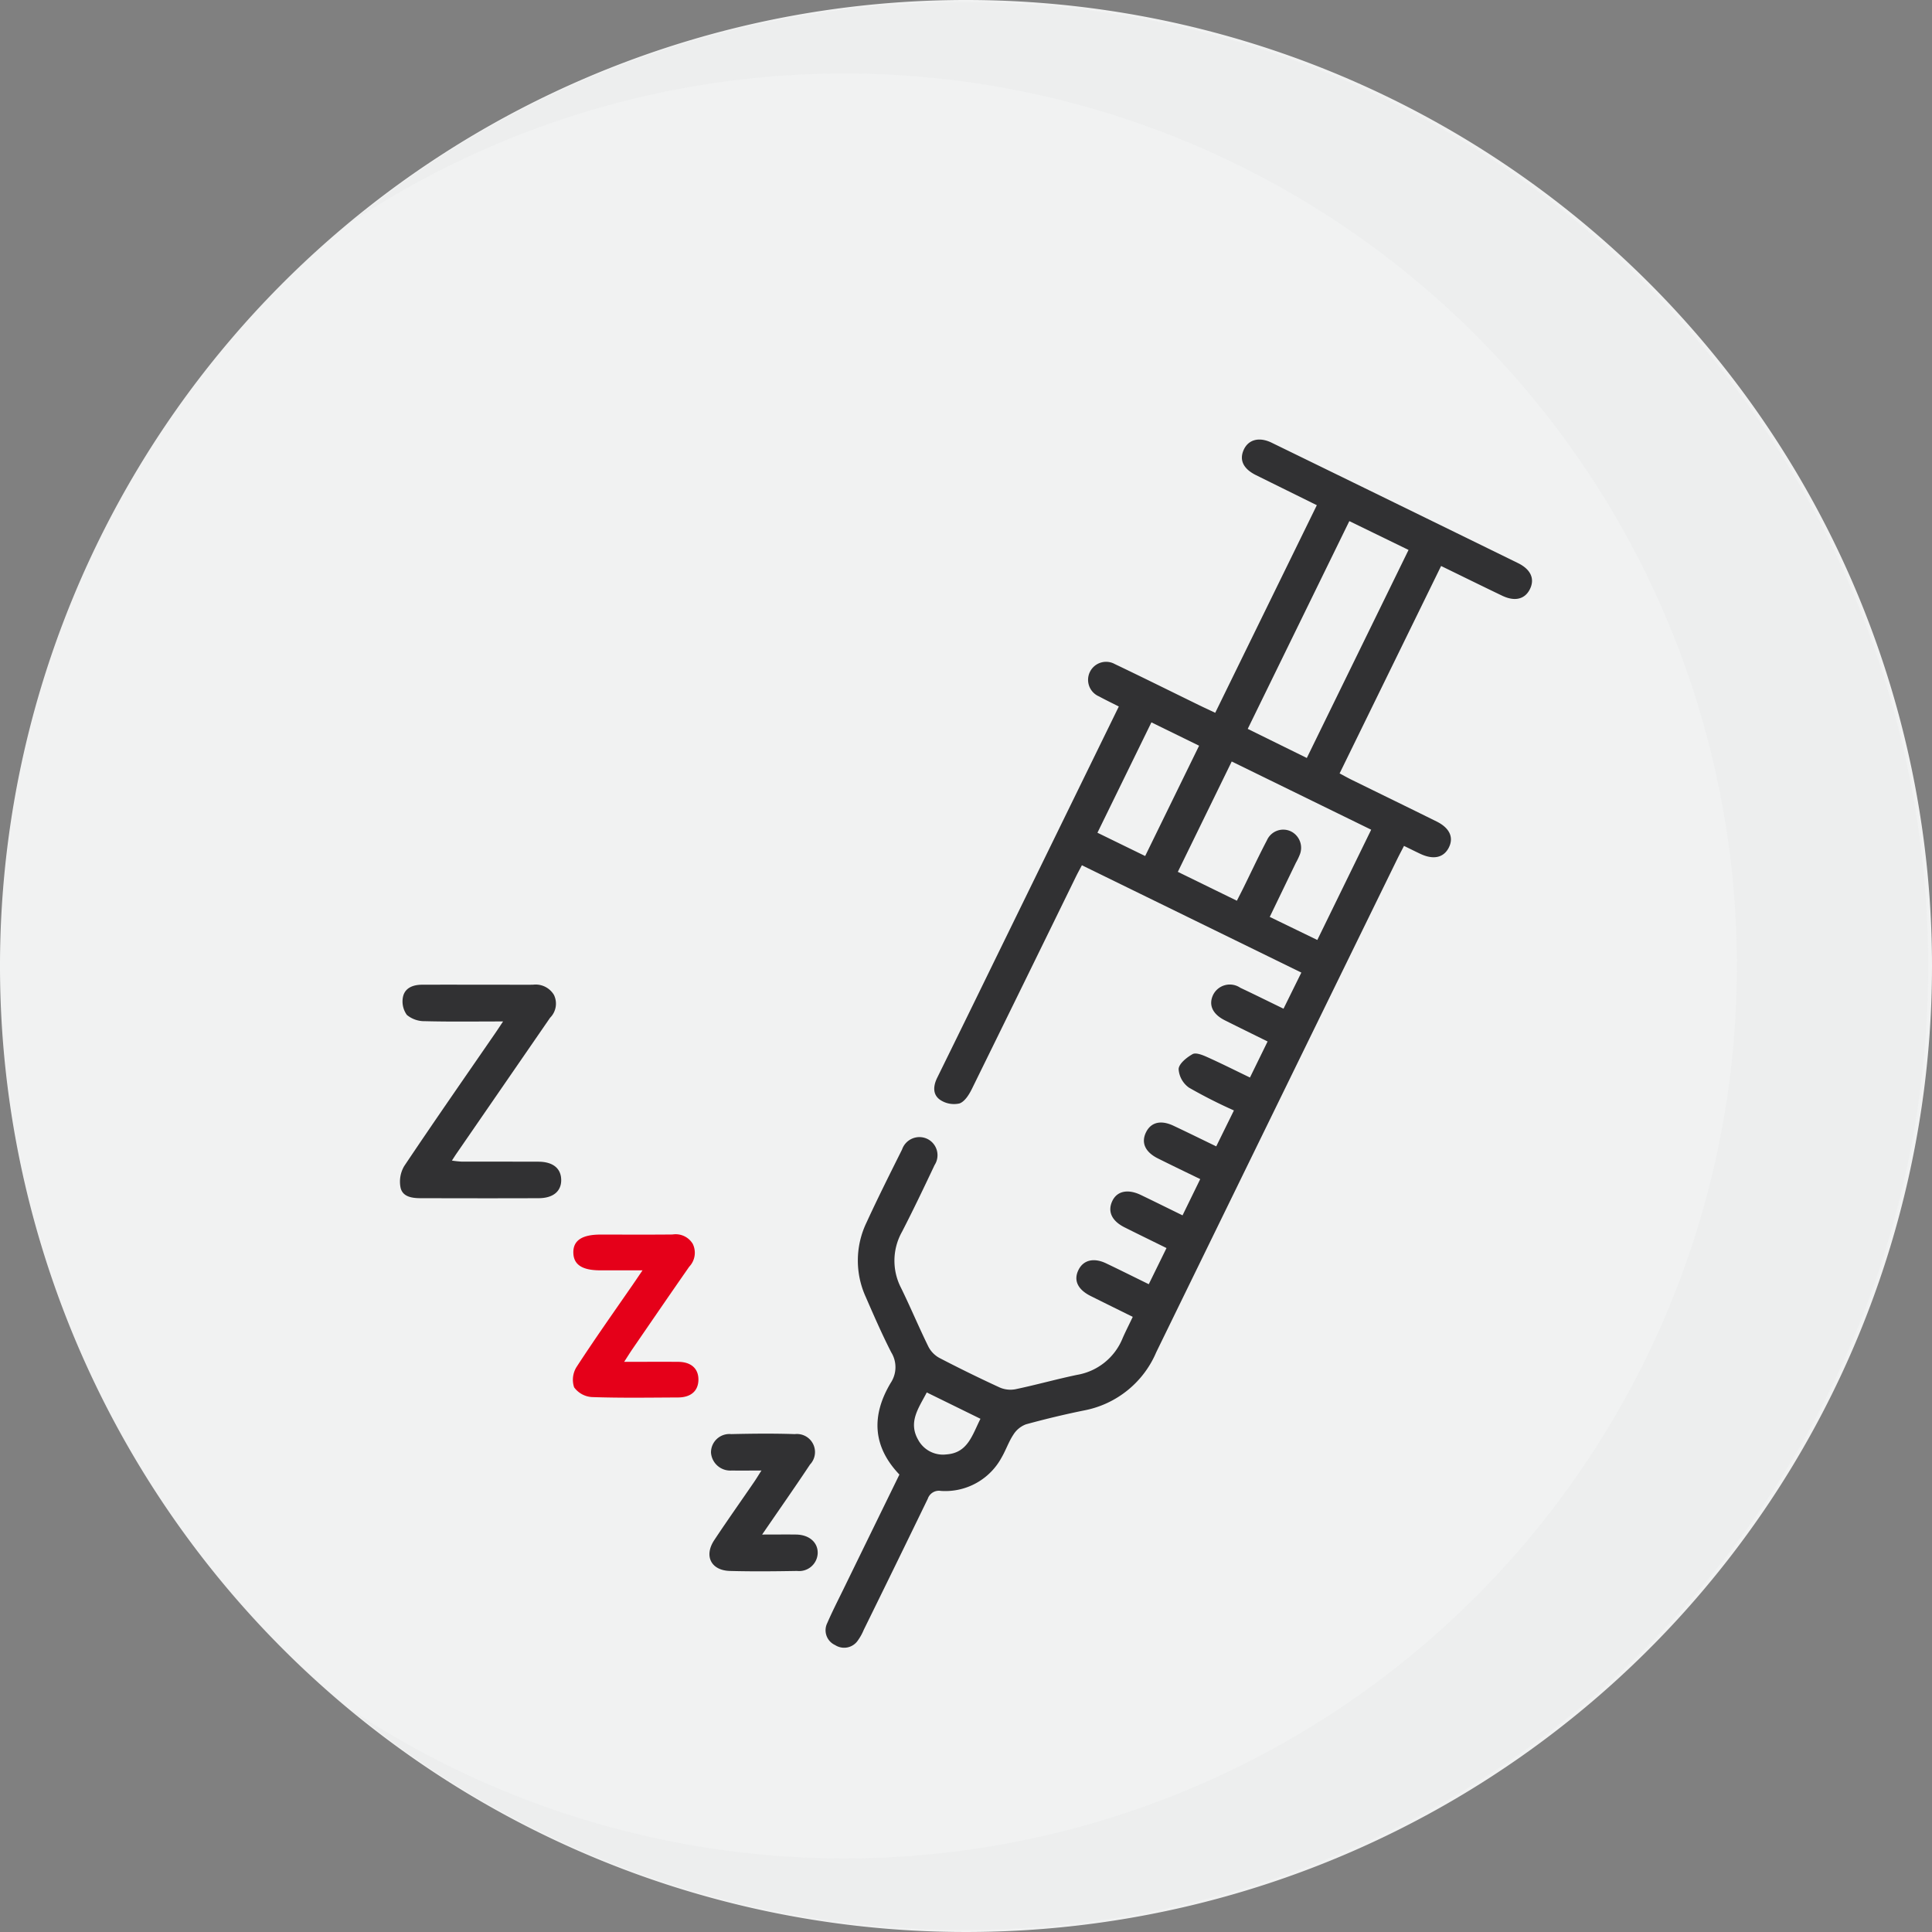
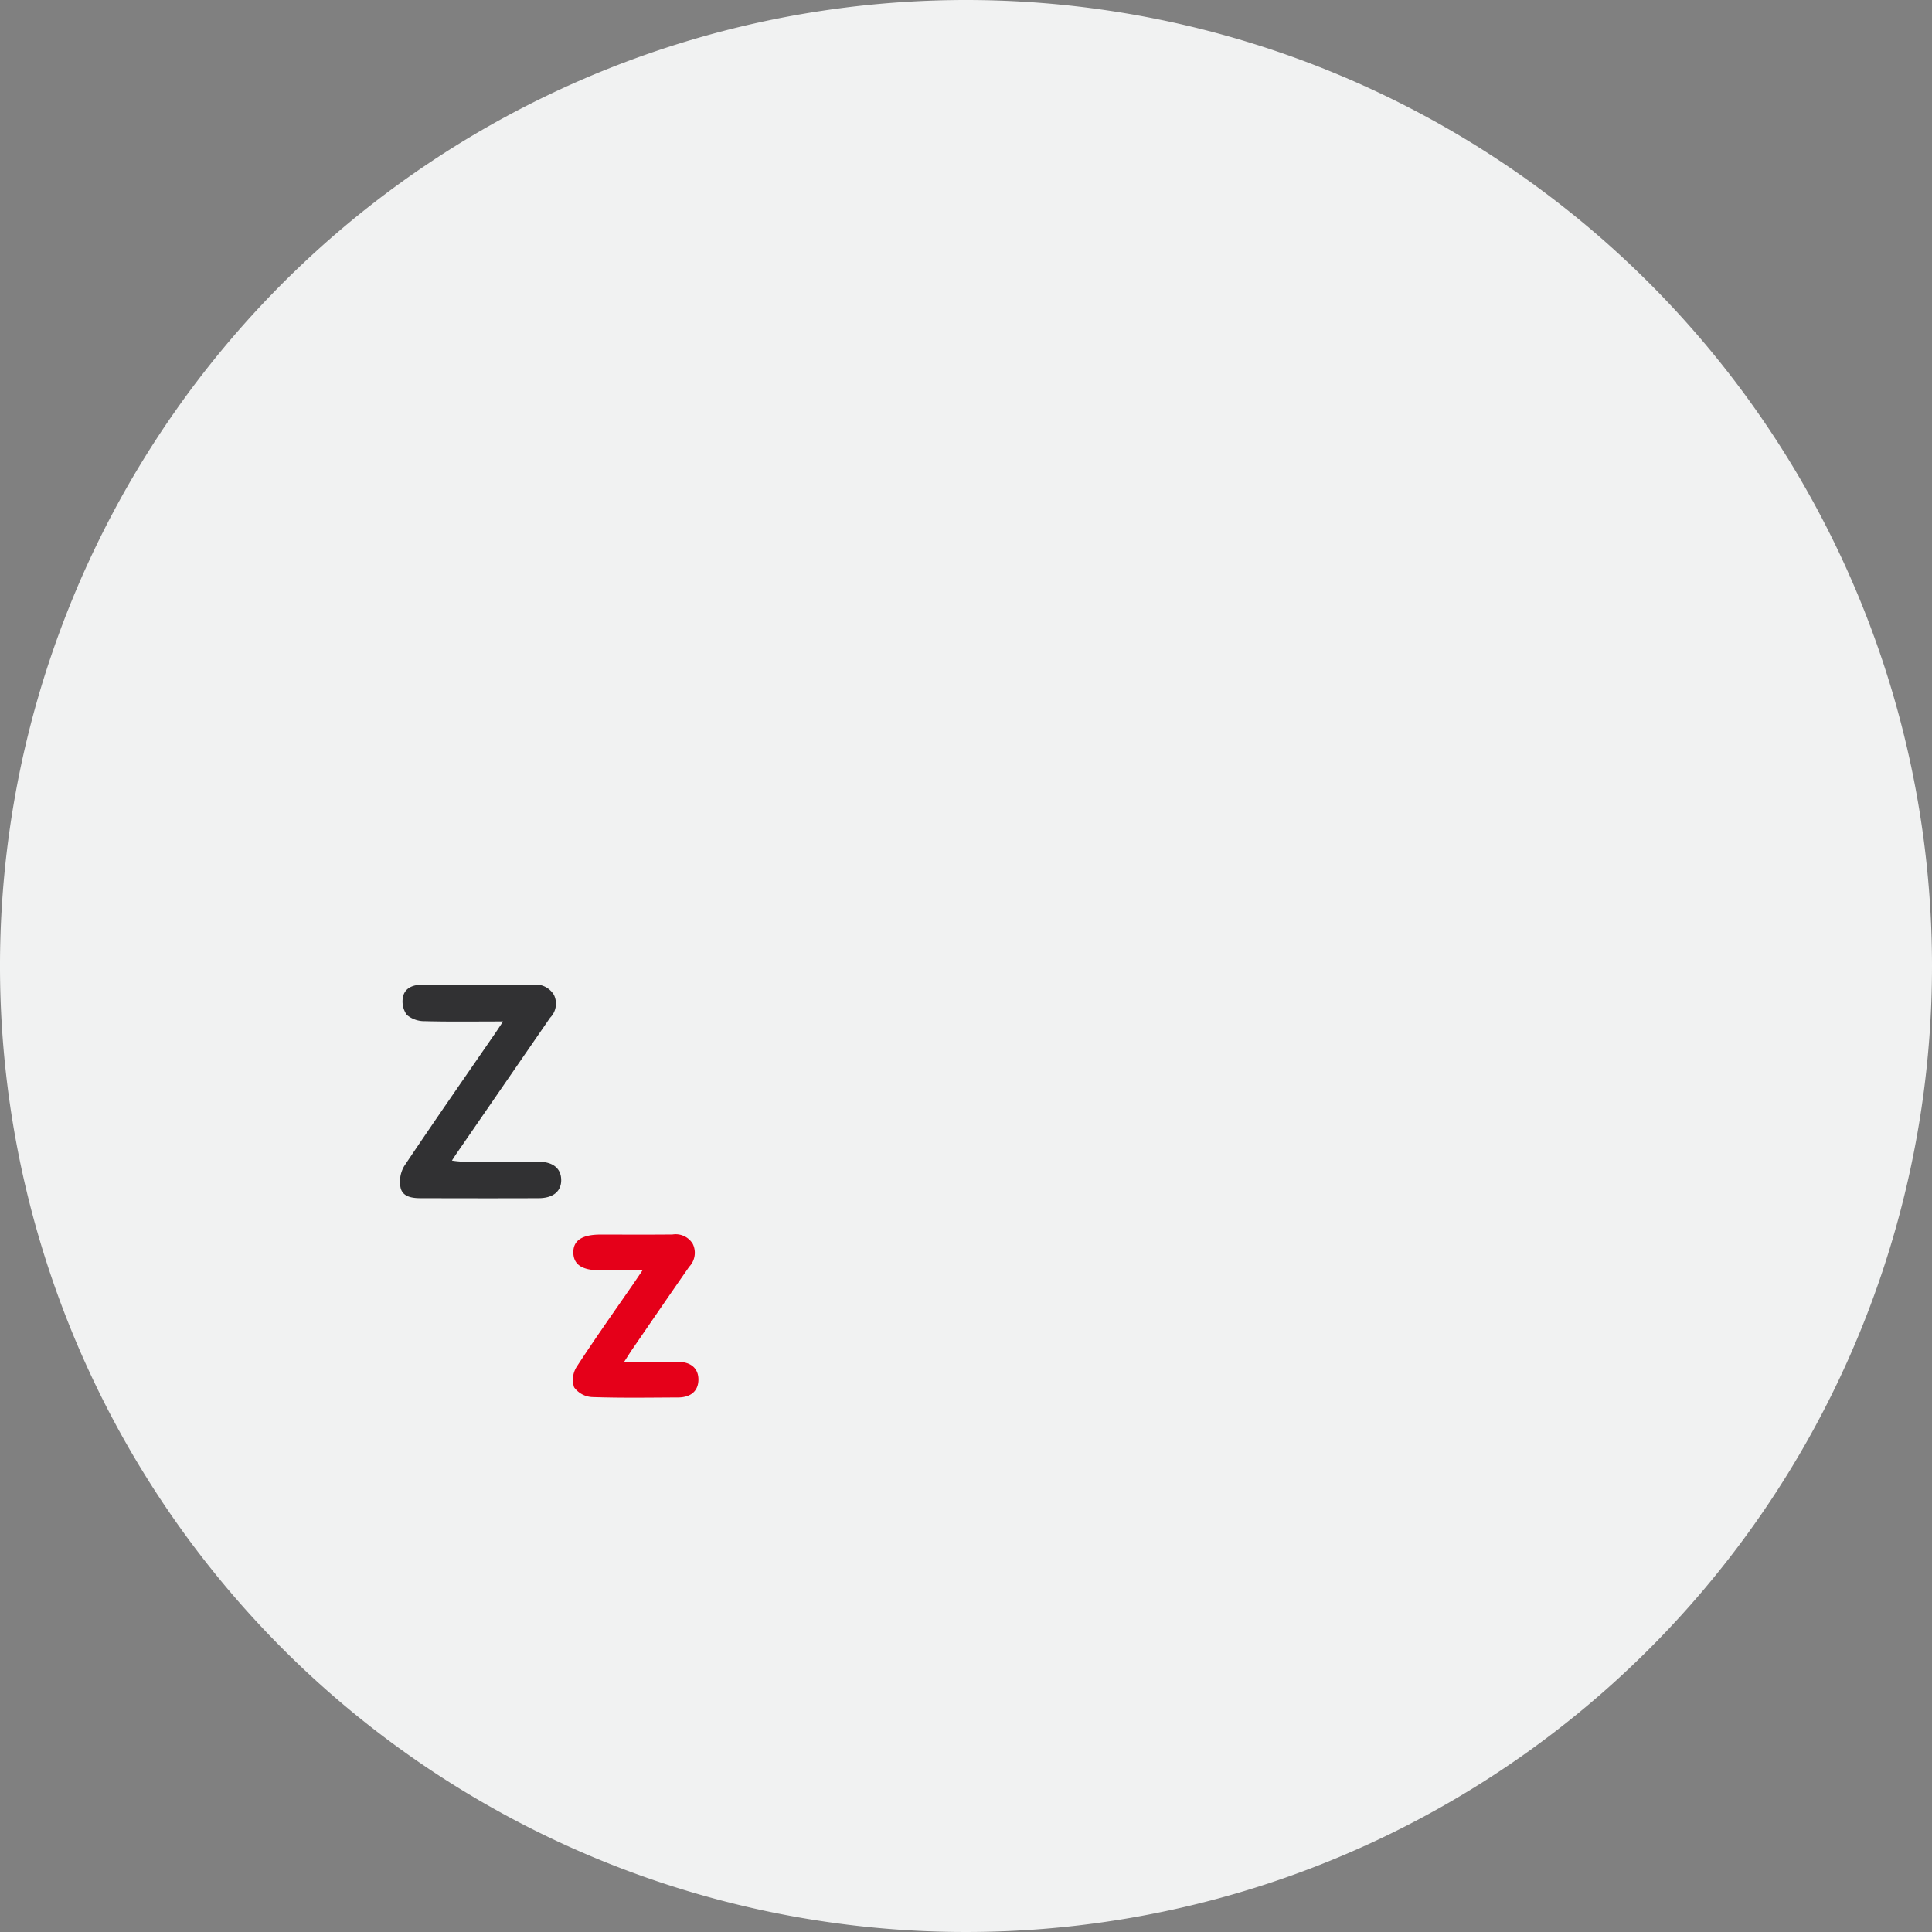
<svg xmlns="http://www.w3.org/2000/svg" id="ANESTEZİ_VE_REANİMASYON" data-name="ANESTEZİ VE REANİMASYON" width="134" height="134" viewBox="0 0 134 134">
  <rect x="0" y="0" width="134" height="134" fill="#808080" stroke="none" />
  <defs>
    <clipPath id="clip-path">
      <rect id="Rectangle_2046" data-name="Rectangle 2046" width="134" height="134" fill="none" />
    </clipPath>
    <clipPath id="clip-path-3">
      <rect id="Rectangle_2044" data-name="Rectangle 2044" width="109.391" height="133.707" fill="none" />
    </clipPath>
  </defs>
  <g id="Group_7092" data-name="Group 7092" clip-path="url(#clip-path)">
    <g id="Group_7091" data-name="Group 7091">
      <g id="Group_7090" data-name="Group 7090" clip-path="url(#clip-path)">
        <path id="Path_7989" data-name="Path 7989" d="M134,67A67,67,0,1,1,67,0a67,67,0,0,1,67,67" fill="#f1f2f2" />
        <g id="Group_7089" data-name="Group 7089" transform="translate(24.342 0.147)" opacity="0.1">
          <g id="Group_7088" data-name="Group 7088">
            <g id="Group_7087" data-name="Group 7087" clip-path="url(#clip-path-3)">
-               <path id="Path_7990" data-name="Path 7990" d="M80.226.227A66.578,66.578,0,0,0,37.689,15.5a61.9,61.9,0,1,1,0,103.154A66.854,66.854,0,1,0,80.226.227" transform="translate(-37.689 -0.227)" fill="#c7c9cb" />
-             </g>
+               </g>
          </g>
        </g>
-         <path id="Path_7991" data-name="Path 7991" d="M122.729,51.753c-1.448-.715-2.835-1.4-4.219-2.085-.878-.437-1.168-1.042-.853-1.749s1.057-.929,1.94-.5q8.545,4.165,17.082,8.348c.912.447,1.189,1.119.816,1.838-.351.674-1.038.84-1.9.43-1.394-.668-2.782-1.352-4.245-2.065l-7.039,14.385c.3.162.579.318.863.457,1.953.96,3.911,1.911,5.861,2.877.914.453,1.208,1.113.847,1.818s-1.077.853-1.983.423c-.343-.162-.682-.332-1.122-.546-.172.335-.333.635-.482.94q-8.358,17.083-16.7,34.174a6.816,6.816,0,0,1-4.99,4.038c-1.358.275-2.71.6-4.045.966a1.751,1.751,0,0,0-.869.707c-.33.493-.523,1.077-.823,1.593a4.443,4.443,0,0,1-4.206,2.32.815.815,0,0,0-.915.543q-2.207,4.554-4.442,9.094a3.564,3.564,0,0,1-.392.712,1.15,1.15,0,0,1-1.593.342,1.127,1.127,0,0,1-.543-1.531c.347-.8.744-1.575,1.126-2.357,1.287-2.638,2.576-5.276,3.877-7.938-1.887-1.975-1.938-4.128-.6-6.365a1.964,1.964,0,0,0,.031-2.116c-.643-1.258-1.208-2.557-1.773-3.854a6.081,6.081,0,0,1,.061-5.148c.783-1.706,1.627-3.383,2.464-5.062a1.272,1.272,0,0,1,1.748-.738,1.258,1.258,0,0,1,.508,1.817c-.732,1.549-1.472,3.1-2.256,4.621a4.1,4.1,0,0,0-.064,3.91c.657,1.344,1.234,2.726,1.893,4.068a1.858,1.858,0,0,0,.758.776q2.062,1.074,4.177,2.047a1.865,1.865,0,0,0,1.085.129c1.436-.3,2.852-.7,4.289-1a4.156,4.156,0,0,0,3.163-2.551c.206-.47.442-.928.7-1.472-.989-.49-1.96-.966-2.925-1.449-.9-.451-1.2-1.1-.831-1.822.341-.674,1.057-.847,1.91-.44.958.457,1.908.932,2.957,1.446l1.23-2.507c-1.012-.5-1.961-.96-2.9-1.432-.9-.448-1.2-1.105-.861-1.828.324-.692,1.074-.857,1.979-.423.931.447,1.855.906,2.894,1.414l1.227-2.514c-1.029-.5-1.983-.958-2.93-1.431-.9-.448-1.187-1.105-.823-1.83.343-.683,1.025-.851,1.895-.441.978.46,1.947.938,2.968,1.432l1.226-2.492a34.655,34.655,0,0,1-3.116-1.581,1.71,1.71,0,0,1-.719-1.292c.025-.375.558-.8.966-1.031.226-.127.679.053.988.191.987.442,1.954.929,2.994,1.43l1.223-2.5c-1.023-.506-2-.983-2.967-1.469-.856-.43-1.144-1.07-.809-1.767a1.291,1.291,0,0,1,1.881-.49c.98.461,1.95.944,3,1.453l1.236-2.506-15.22-7.444c-.15.285-.289.535-.415.792q-3.6,7.368-7.22,14.731c-.194.393-.5.881-.864,1A1.729,1.729,0,0,1,96.607,93c-.538-.371-.485-.976-.2-1.548q2-4.065,3.984-8.136l8.606-17.6c-.47-.24-.928-.458-1.372-.7a1.25,1.25,0,1,1,1.1-2.241c1.94.925,3.864,1.883,5.795,2.826.362.177.729.346,1.163.552l7.048-14.4m-5.545,27.433c.192-.378.329-.641.46-.907.541-1.1,1.059-2.207,1.627-3.291a1.236,1.236,0,0,1,1.657-.613,1.271,1.271,0,0,1,.627,1.595,4.668,4.668,0,0,1-.281.588l-1.811,3.751,3.3,1.6,3.736-7.648-9.673-4.731-3.738,7.654,4.09,2m4.858-9.9c2.363-4.835,4.7-9.608,7.054-14.427l-4.107-2-7.047,14.411,4.1,2.019m-11.214,6.8,3.741-7.652-3.307-1.619-3.743,7.655,3.309,1.615M99.4,115.118l-3.723-1.827c-.553,1.069-1.305,2.045-.6,3.28a1.955,1.955,0,0,0,1.977,1.017c1.462-.107,1.771-1.323,2.346-2.47" transform="translate(-31.398 -16.714)" fill="#313133" />
        <path id="Path_7992" data-name="Path 7992" d="M50.1,108.291c-1.936,0-3.681.027-5.424-.019a1.9,1.9,0,0,1-1.244-.432,1.592,1.592,0,0,1-.274-1.237c.127-.64.7-.858,1.323-.86,1.828-.006,3.656,0,5.483,0,.737,0,1.473.006,2.21,0a1.477,1.477,0,0,1,1.458.709,1.384,1.384,0,0,1-.269,1.584q-3.246,4.71-6.492,9.422c-.09.13-.174.265-.316.482a6.555,6.555,0,0,0,.668.072c1.773.005,3.546,0,5.319.006,1.015,0,1.579.459,1.593,1.252s-.55,1.275-1.558,1.279c-2.728.012-5.456.005-8.184,0-.6,0-1.258-.09-1.4-.734a2.123,2.123,0,0,1,.253-1.492c2.075-3.1,4.21-6.164,6.327-9.238.149-.216.292-.437.53-.793" transform="translate(-15.211 -37.445)" fill="#313133" />
        <path id="Path_7993" data-name="Path 7993" d="M65.071,141.4c1.368,0,2.566-.009,3.763,0,.891.009,1.4.475,1.391,1.245s-.519,1.222-1.414,1.226c-1.991.008-3.984.042-5.974-.028a1.649,1.649,0,0,1-1.233-.676,1.67,1.67,0,0,1,.162-1.4c1.261-1.941,2.6-3.83,3.918-5.737.185-.268.366-.539.664-.977-1.069,0-2,0-2.931,0-1.248,0-1.845-.389-1.867-1.21-.023-.854.594-1.27,1.886-1.27,1.664,0,3.329.011,4.993-.006a1.382,1.382,0,0,1,1.4.645,1.4,1.4,0,0,1-.242,1.59c-1.325,1.9-2.632,3.811-3.944,5.72-.165.241-.318.491-.57.879" transform="translate(-21.784 -46.945)" fill="#e50019" />
-         <path id="Path_7994" data-name="Path 7994" d="M79.831,160.953c.908,0,1.642-.01,2.375,0,.9.016,1.5.545,1.487,1.281a1.287,1.287,0,0,1-1.434,1.243c-1.553.027-3.107.043-4.659,0-1.312-.039-1.808-1.048-1.077-2.144.9-1.359,1.847-2.693,2.769-4.04.148-.216.282-.442.5-.782-.767,0-1.411.014-2.053,0a1.341,1.341,0,0,1-1.447-1.245,1.275,1.275,0,0,1,1.4-1.28c1.471-.034,2.944-.05,4.413,0a1.254,1.254,0,0,1,1.056,2.109c-1.051,1.582-2.142,3.136-3.322,4.858" transform="translate(-26.979 -54.519)" fill="#313133" />
      </g>
    </g>
  </g>
</svg>